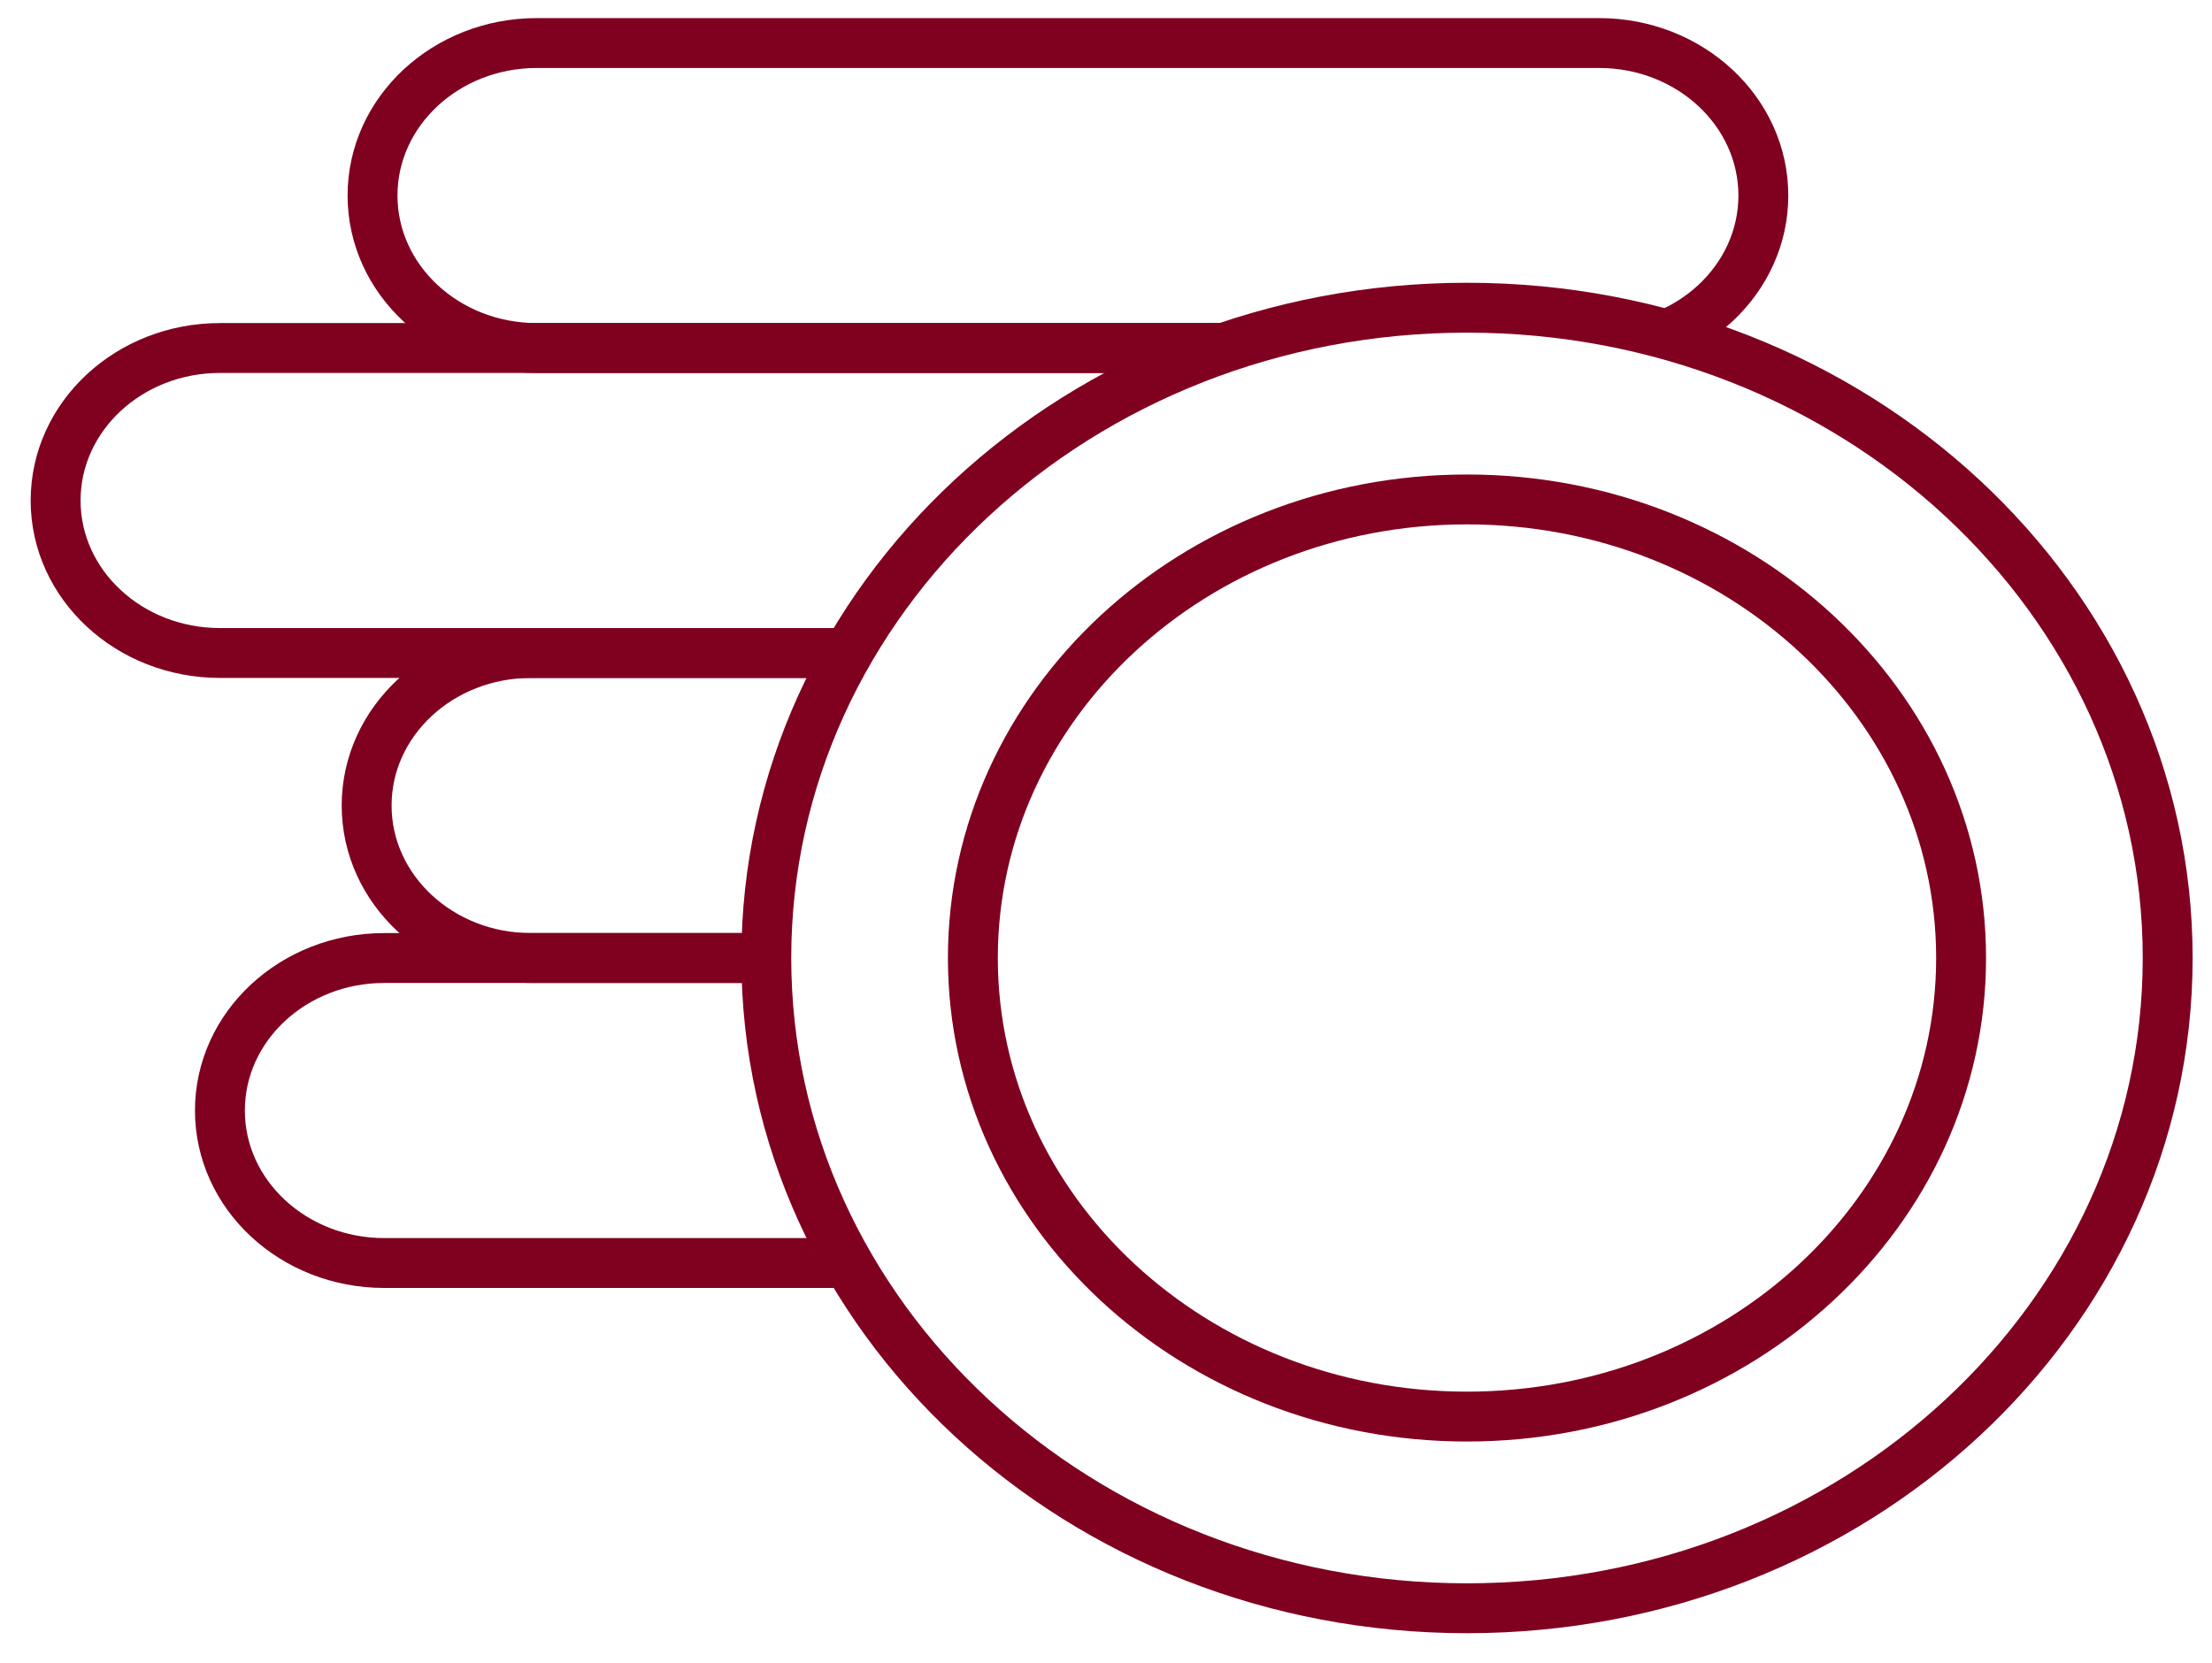
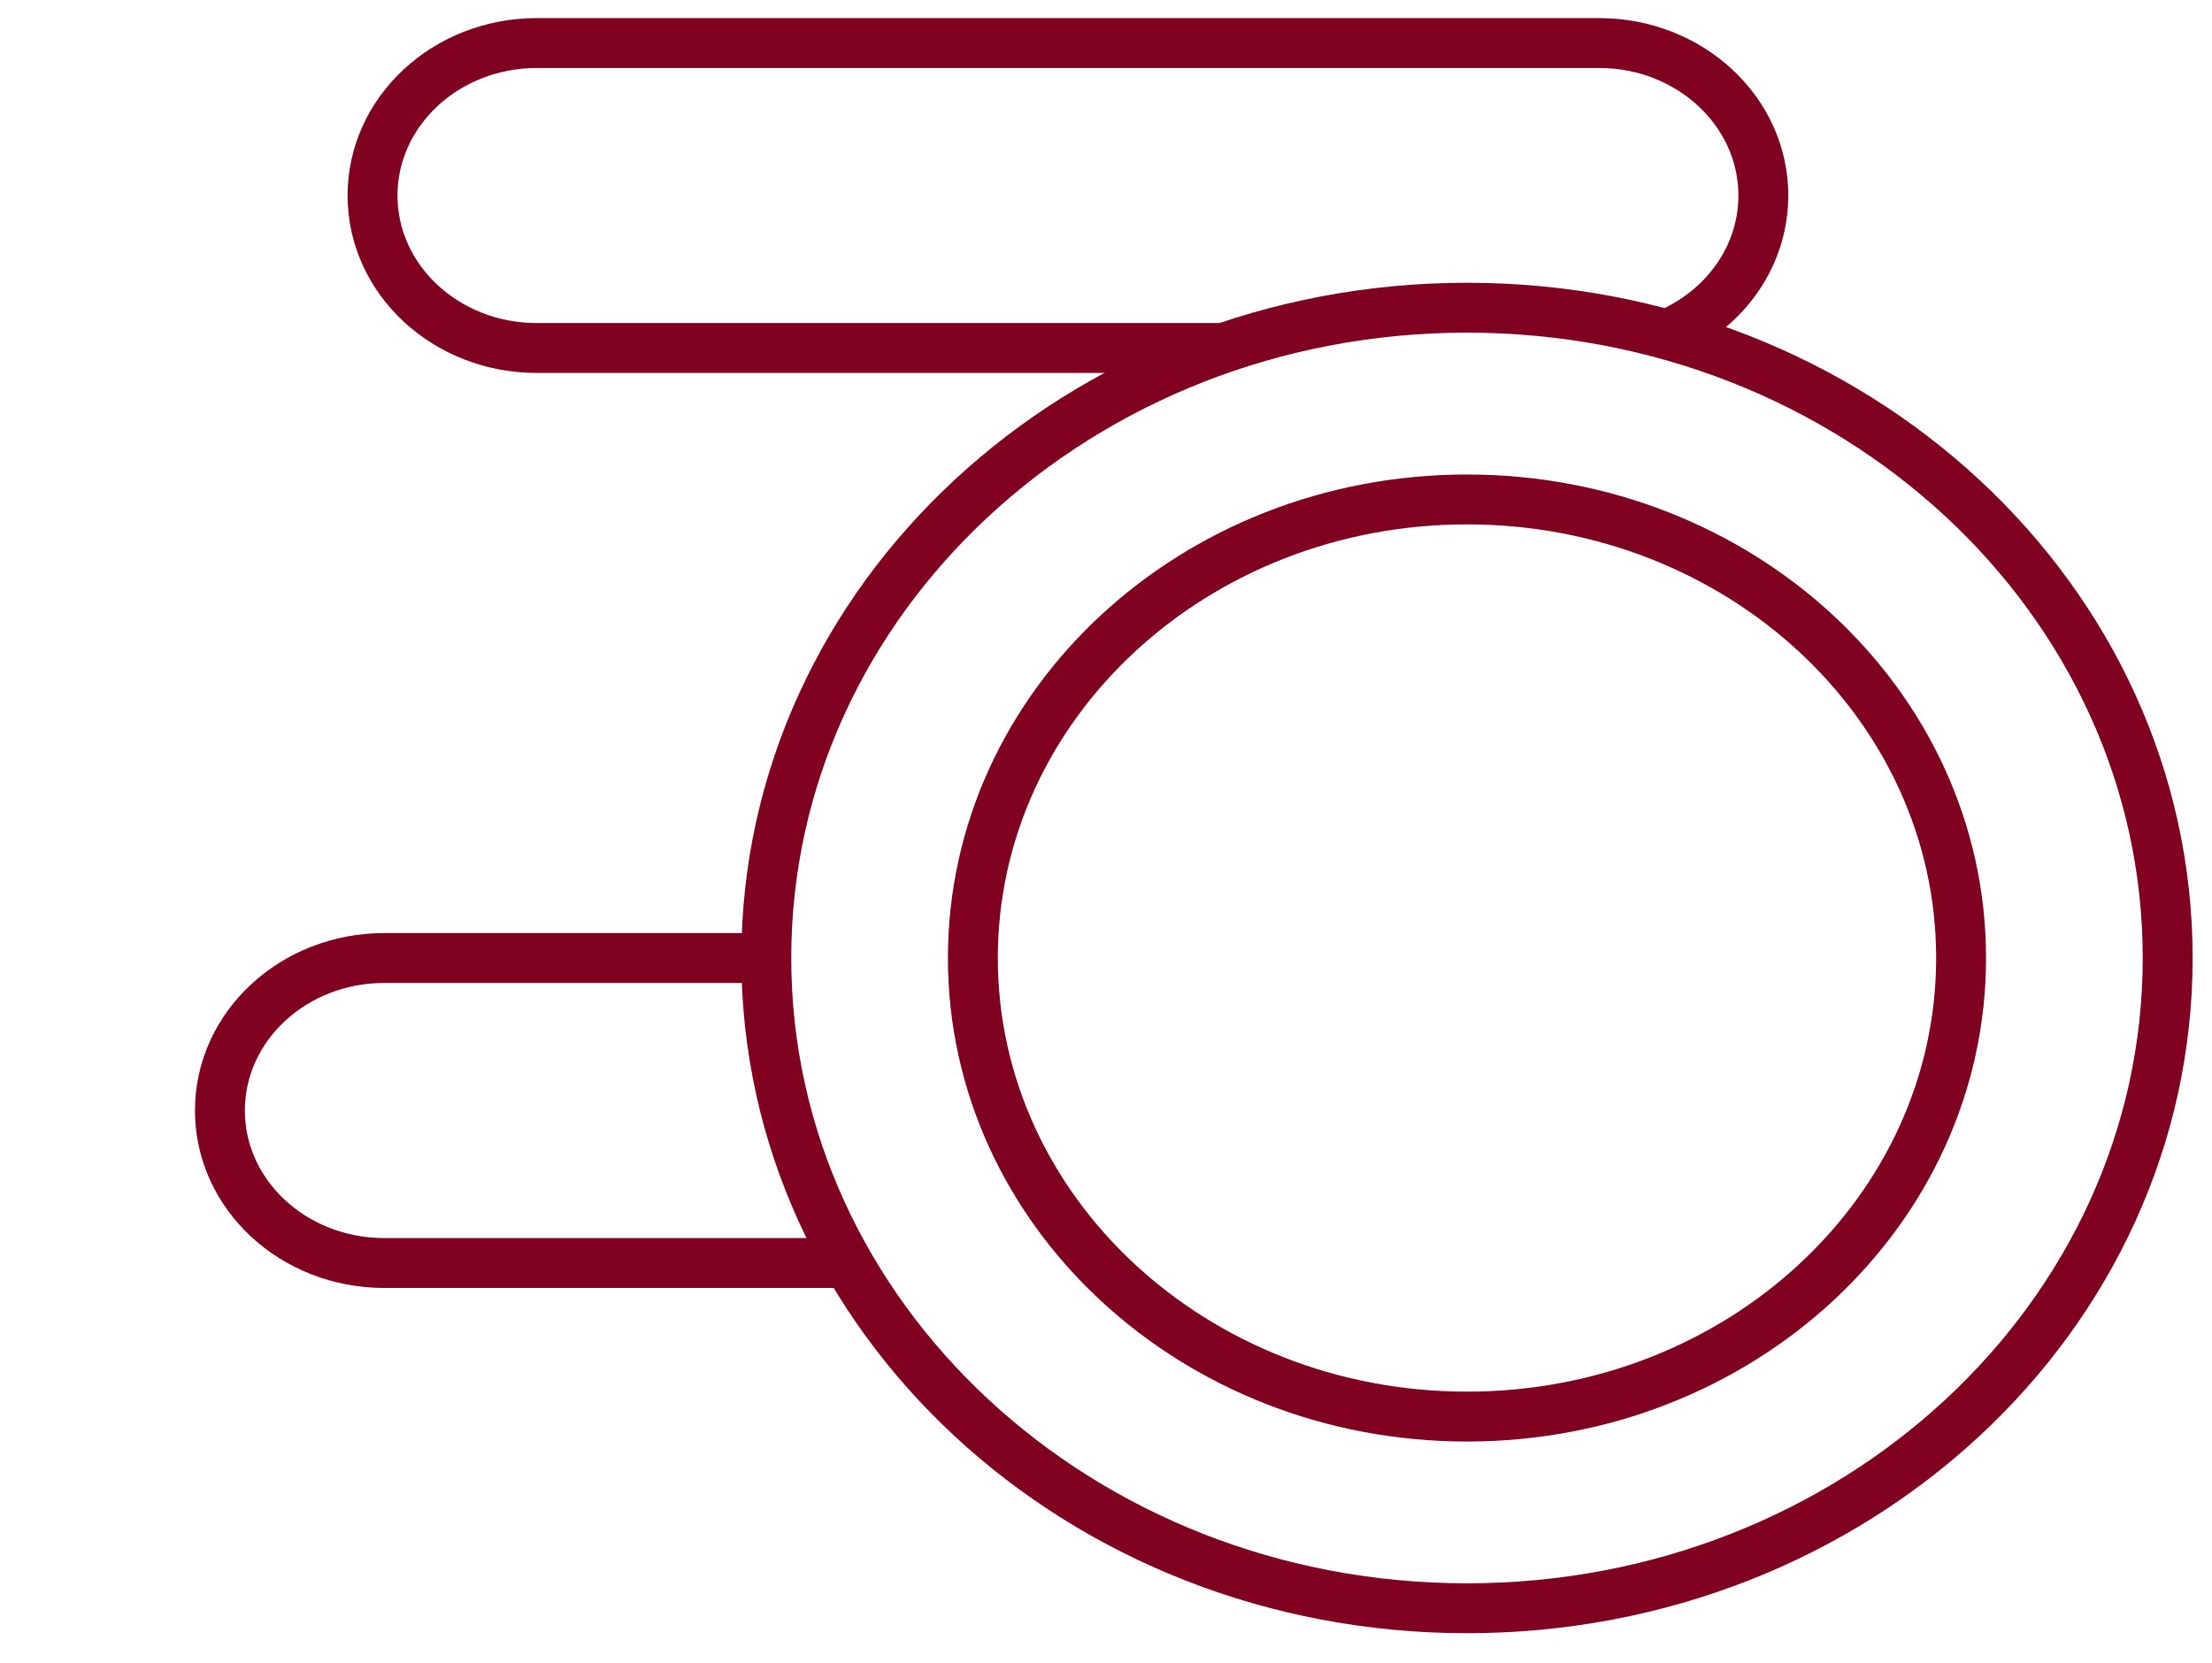
<svg xmlns="http://www.w3.org/2000/svg" width="133" height="100" viewBox="0 0 133 100" fill="none">
  <mask id="mask0_377_385" style="mask-type:alpha" maskUnits="userSpaceOnUse" x="-2" y="-6" width="117" height="89">
    <path d="M114.844 -5.105H-1.595V82.509H55.71C49.691 75.746 46.074 67.073 46.074 57.615C46.074 36.016 64.936 18.506 88.204 18.506C98.31 18.506 107.585 21.809 114.844 27.316V-5.105Z" fill="#D9D9D9" />
  </mask>
  <g mask="url(#mask0_377_385)">
    <path d="M96.144 2.588H32.279C26.822 2.588 22.399 6.694 22.399 11.759C22.399 16.824 26.822 20.93 32.279 20.93H96.144C101.6 20.93 106.024 16.824 106.024 11.759C106.024 6.694 101.6 2.588 96.144 2.588Z" stroke="#800020" stroke-width="3" stroke-linejoin="round" />
-     <path d="M77.089 20.93H13.224C7.768 20.93 3.344 25.036 3.344 30.101C3.344 35.166 7.768 39.272 13.224 39.272H77.089C82.546 39.272 86.969 35.166 86.969 30.101C86.969 25.036 82.546 20.93 77.089 20.93Z" stroke="#800020" stroke-width="3" stroke-linejoin="round" />
-     <path d="M95.79 39.273H31.925C26.469 39.273 22.045 43.38 22.045 48.445C22.045 53.51 26.469 57.616 31.925 57.616H95.79C101.247 57.616 105.67 53.51 105.67 48.445C105.67 43.38 101.247 39.273 95.79 39.273Z" stroke="#800020" stroke-width="3" stroke-linejoin="round" />
    <path d="M86.968 57.617H23.103C17.646 57.617 13.223 61.723 13.223 66.788C13.223 71.854 17.646 75.96 23.103 75.96H86.968C92.424 75.96 96.848 71.854 96.848 66.788C96.848 61.723 92.424 57.617 86.968 57.617Z" stroke="#800020" stroke-width="3" stroke-linejoin="round" />
  </g>
  <path d="M88.205 96.724C111.472 96.724 130.335 79.214 130.335 57.615C130.335 36.016 111.472 18.506 88.205 18.506C64.937 18.506 46.075 36.016 46.075 57.615C46.075 79.214 64.937 96.724 88.205 96.724Z" stroke="#800020" stroke-width="3" stroke-miterlimit="10" stroke-linecap="round" stroke-linejoin="round" />
  <path d="M88.204 85.196C104.612 85.196 117.914 72.848 117.914 57.617C117.914 42.385 104.612 30.037 88.204 30.037C71.796 30.037 58.495 42.385 58.495 57.617C58.495 72.848 71.796 85.196 88.204 85.196Z" stroke="#800020" stroke-width="3" stroke-miterlimit="10" stroke-linecap="round" stroke-linejoin="round" />
</svg>